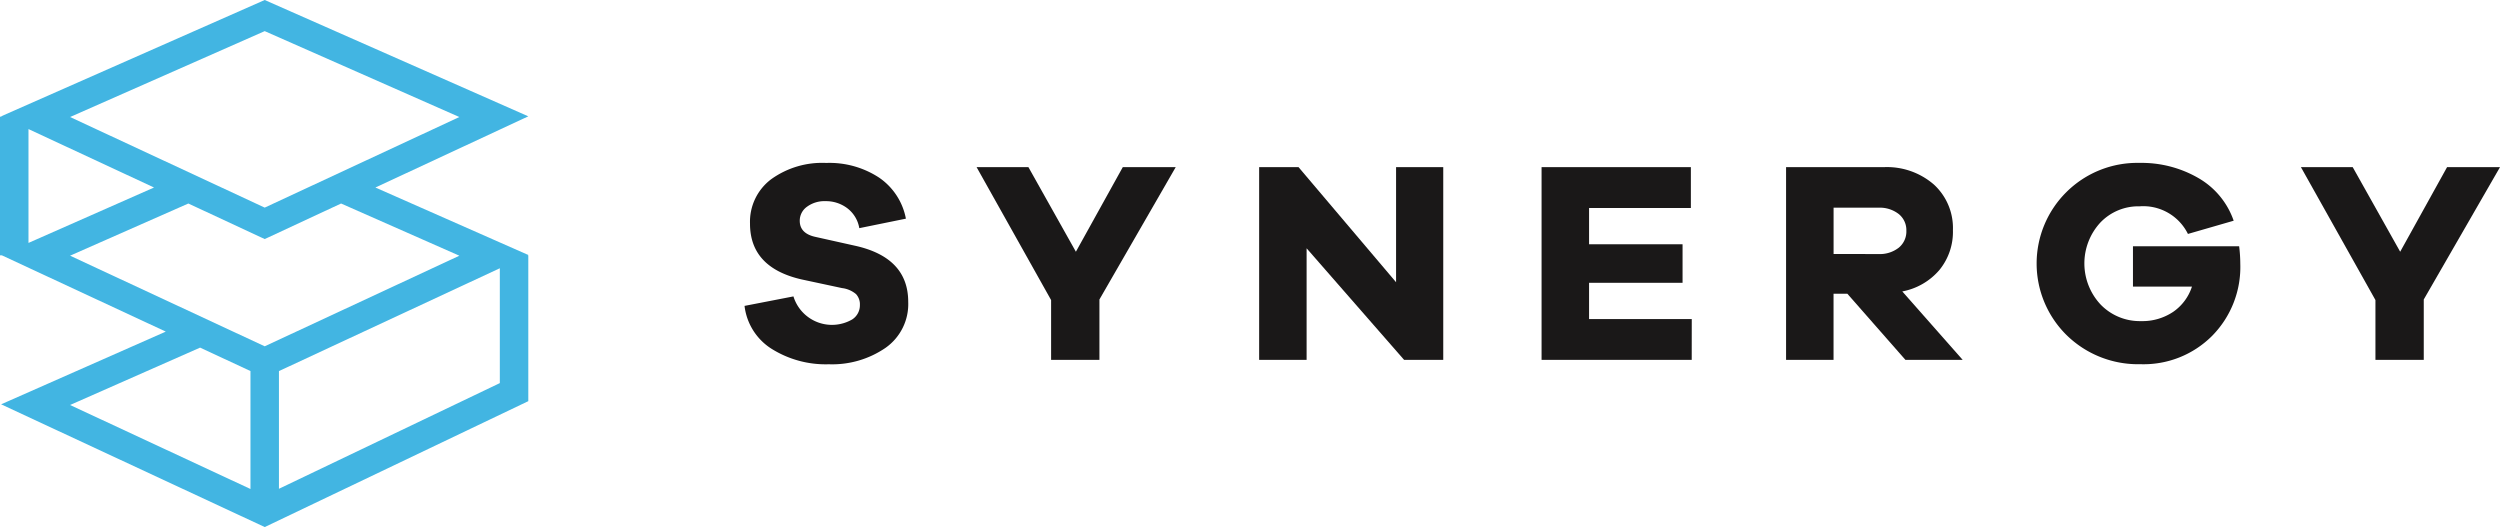
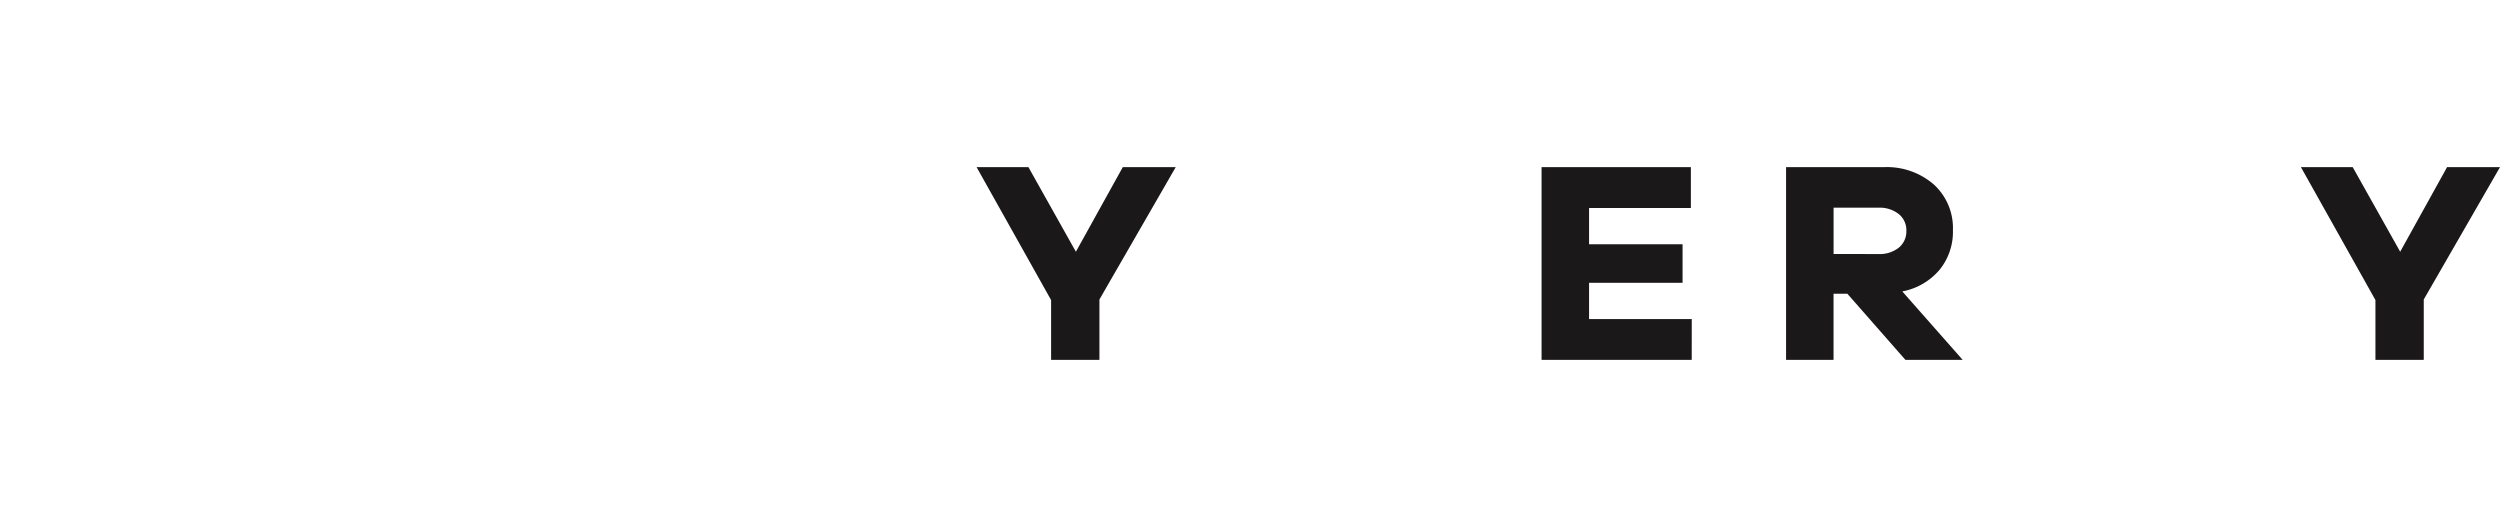
<svg xmlns="http://www.w3.org/2000/svg" width="250" height="52.706" viewBox="0 0 250 52.706">
  <g id="Group_16" data-name="Group 16" transform="translate(-56.712 -41.239)">
-     <path id="Path_5011" data-name="Path 5011" d="M94.252,59.99l15.29-7.118L83.183,41.239,56.823,52.872l.075.035h-.186V66.773H56.9L73.29,74.4,56.824,81.671,83.187,93.945l26.355-12.59V66.773h-.075l.075-.035ZM83.183,44.351l19.463,8.59L83.183,62,63.72,52.941ZM72.114,59.99,59.56,65.531V54.146Zm3.432,1.6,7.637,3.555,7.637-3.555,11.827,5.22L83.183,75.869,63.719,66.808ZM76.722,76l5.037,2.345V90.139l-18.04-8.4Zm29.972,3.549L84.607,90.117V78.347l22.087-10.283Z" transform="translate(0)" fill="#42b5e2" />
    <g id="Group_1" data-name="Group 1" transform="translate(131.164 57.524)">
-       <path id="Path_5012" data-name="Path 5012" d="M207.934,72.853a6.4,6.4,0,0,1,2.675,4.1l-4.66.95a3.155,3.155,0,0,0-1.209-2,3.521,3.521,0,0,0-2.157-.7,2.948,2.948,0,0,0-1.869.561,1.706,1.706,0,0,0-.72,1.4c0,.843.518,1.381,1.554,1.609l4,.893q5.293,1.18,5.293,5.609a5.347,5.347,0,0,1-2.273,4.6,9.43,9.43,0,0,1-5.667,1.639,10.176,10.176,0,0,1-5.71-1.538,5.877,5.877,0,0,1-2.718-4.3l4.89-.949a4.032,4.032,0,0,0,5.883,2.3,1.689,1.689,0,0,0,.763-1.438,1.509,1.509,0,0,0-.389-1.093,2.668,2.668,0,0,0-1.395-.6l-4.028-.863q-5.176-1.18-5.177-5.581a5.322,5.322,0,0,1,2.1-4.43,8.718,8.718,0,0,1,5.523-1.64A9.045,9.045,0,0,1,207.934,72.853Z" transform="translate(-194.471 -71.372)" fill="#1a1818" />
      <path id="Path_5013" data-name="Path 5013" d="M249.7,91.443h-4.833V85.459l-7.45-13.29H242.6l4.746,8.458,4.689-8.458h5.293L249.7,85.4Z" transform="translate(-214.209 -71.738)" fill="#1a1818" />
-       <path id="Path_5014" data-name="Path 5014" d="M308.1,91.443h-3.912l-9.752-11.161V91.443h-4.746V72.169h3.941l9.751,11.506V72.169H308.1Z" transform="translate(-238.227 -71.738)" fill="#1a1818" />
      <path id="Path_5015" data-name="Path 5015" d="M356.965,91.443H341.95V72.169h14.93v4.085H346.7v3.625h9.349v3.853H346.7v3.625h10.269Z" transform="translate(-262.245 -71.738)" fill="#1a1818" />
      <path id="Path_5016" data-name="Path 5016" d="M399.129,91.443l-5.811-6.617h-1.381v6.617H387.19V72.169h9.752a7.155,7.155,0,0,1,5.033,1.741,5.894,5.894,0,0,1,1.9,4.559,6.018,6.018,0,0,1-1.353,3.984,6.448,6.448,0,0,1-3.71,2.143l6.041,6.846Zm-2.7-10.586a3.068,3.068,0,0,0,2.028-.633,2.091,2.091,0,0,0,.762-1.7,2.063,2.063,0,0,0-.762-1.668,3.077,3.077,0,0,0-2.028-.633h-4.488v4.632Z" transform="translate(-283.035 -71.738)" fill="#1a1818" />
-       <path id="Path_5017" data-name="Path 5017" d="M453.8,79.714a14.144,14.144,0,0,1,.115,1.754,9.79,9.79,0,0,1-2.819,7.206,9.677,9.677,0,0,1-7.162,2.833,10.213,10.213,0,0,1-7.379-2.9,10.053,10.053,0,0,1-.028-14.311,10.053,10.053,0,0,1,7.32-2.919,11.329,11.329,0,0,1,5.868,1.51,7.882,7.882,0,0,1,3.538,4.272l-4.573,1.322a4.981,4.981,0,0,0-4.833-2.762,5.252,5.252,0,0,0-3.941,1.64,6.023,6.023,0,0,0,.043,8.184,5.441,5.441,0,0,0,4.042,1.654,5.518,5.518,0,0,0,3.206-.92,4.882,4.882,0,0,0,1.885-2.531h-5.9V79.714Z" transform="translate(-304.338 -71.372)" fill="#1a1818" />
      <path id="Path_5018" data-name="Path 5018" d="M494.738,91.443h-4.832V85.459l-7.451-13.29h5.179l4.746,8.458,4.688-8.458h5.293L494.738,85.4Z" transform="translate(-326.814 -71.738)" fill="#1a1818" />
    </g>
  </g>
</svg>